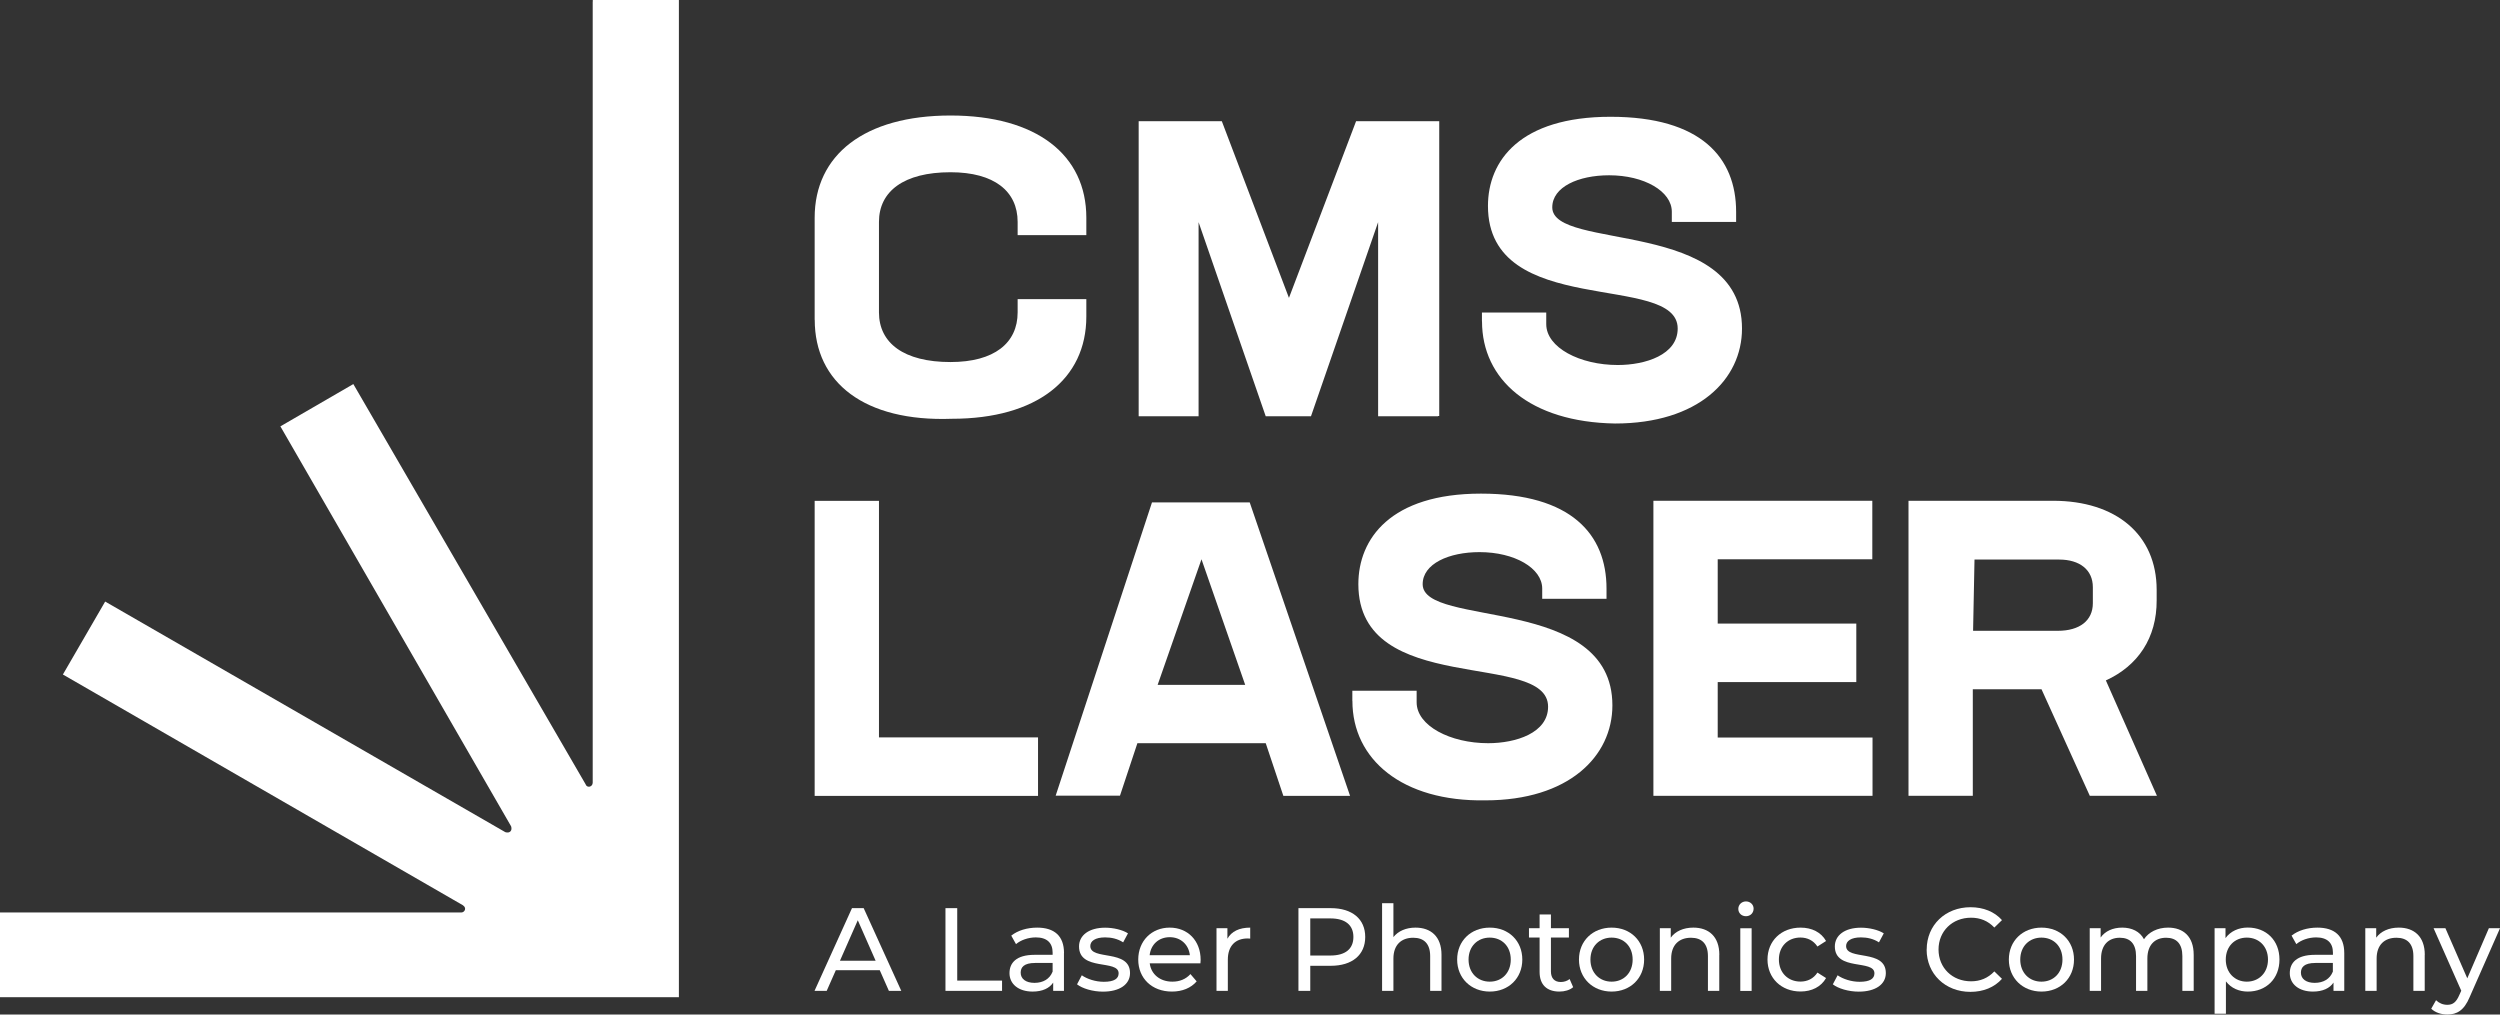
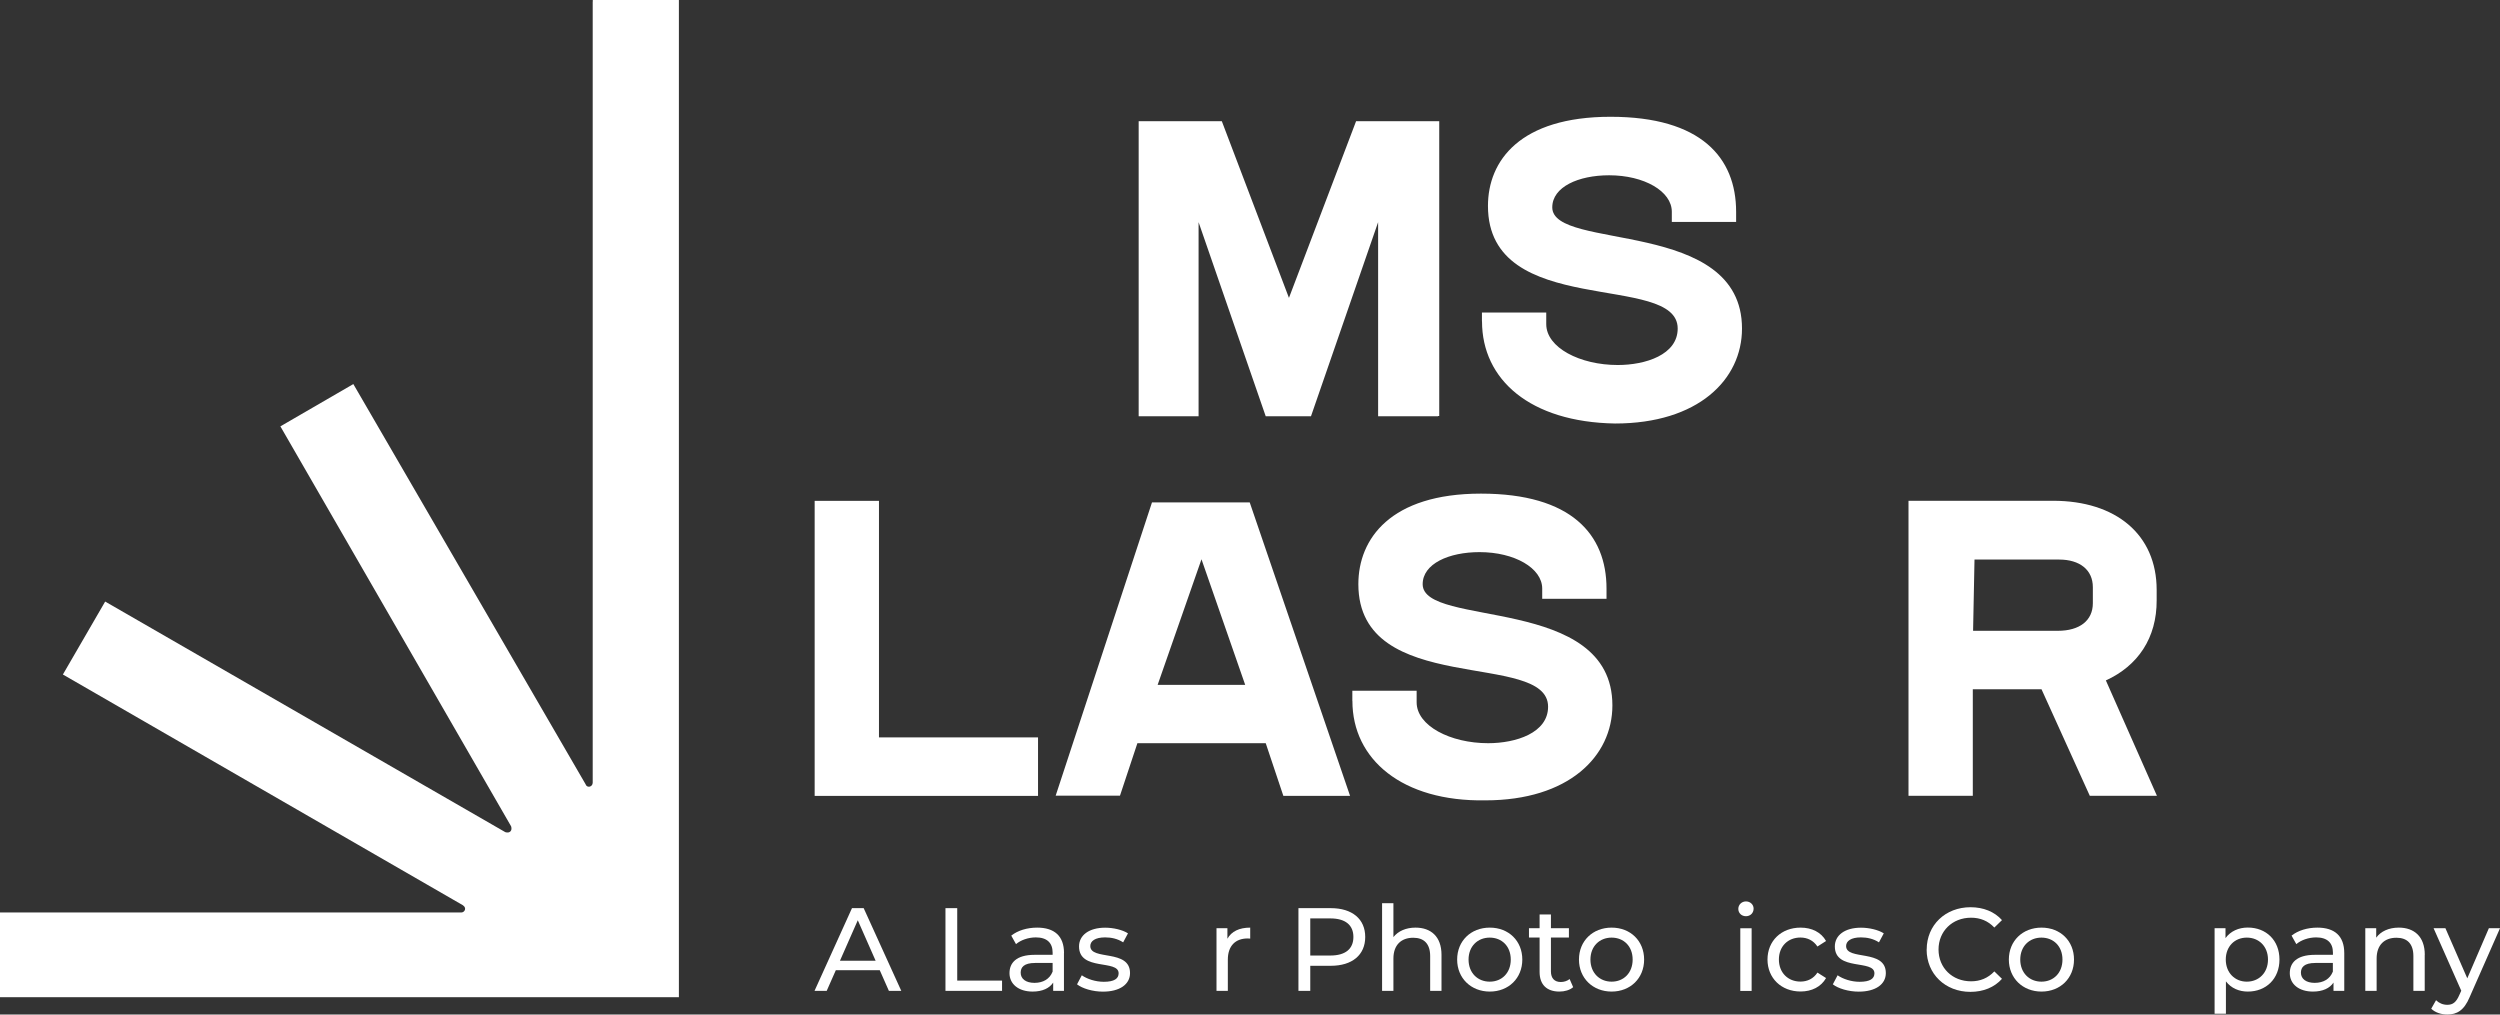
<svg xmlns="http://www.w3.org/2000/svg" id="Layer_2" data-name="Layer 2" viewBox="0 0 353 143.25">
  <rect x="0" y="0" width="353" height="143.25" fill="#333333" stroke="none" />
  <defs>
    <style>
      .cls-1 {
        fill: #fff;
        stroke-width: 0px;
      }
    </style>
  </defs>
  <g id="Layer_1-2" data-name="Layer 1">
    <g>
      <g>
-         <path class="cls-1" d="M115.03,45.17v-14.43c0-8.85,7.01-14.43,19.18-14.43s19.18,5.57,19.18,14.43v2.46h-9.7v-1.87c0-4.33-3.31-7.01-9.48-7.01-6.59,0-10.1,2.69-10.1,7.01v12.78c0,4.33,3.51,7.01,10.1,7.01,6.19,0,9.48-2.69,9.48-7.01v-1.87h9.7v2.46c0,8.85-7.01,14.43-18.98,14.43-12.36.45-19.37-5.12-19.37-13.97Z" />
        <path class="cls-1" d="M203.05,58.78h-8.46v-27.41l-9.48,27.41h-6.39l-9.48-27.41v27.41h-8.46V17.11h11.74l9.48,24.95,9.48-24.95h11.74v41.63h-.17v.03Z" />
        <path class="cls-1" d="M209.25,45.37v-1.24h9.08v1.64c0,3.31,4.75,5.77,10.1,5.77,3.9,0,8.46-1.44,8.46-5.15,0-8.03-26.79-1.24-26.79-17.31,0-6.39,4.53-12.59,17.31-12.59s17.73,5.77,17.73,13.41v1.44h-9.08v-1.44c0-2.89-3.9-5.15-8.85-5.15-4.33,0-8.03,1.64-8.03,4.53,0,6.19,26.79,1.44,26.79,17.11,0,7.21-6.19,13.41-17.93,13.41-11.99-.2-18.78-6.19-18.78-14.43Z" />
      </g>
      <g>
        <path class="cls-1" d="M146.57,104.12v8.26h-31.54v-41.66h9.08v33.4h22.46Z" />
        <path class="cls-1" d="M178.73,104.94h-18.13l-2.46,7.41h-9.08l13.6-41.41h13.8l14.17,41.44h-9.42l-2.49-7.44ZM169.65,78.97l-6.19,17.73h12.36l-6.17-17.73Z" />
        <path class="cls-1" d="M190.95,98.97v-1.44h9.08v1.64c0,3.31,4.75,5.77,10.1,5.77,3.9,0,8.46-1.44,8.46-5.15,0-8.03-26.79-1.24-26.79-17.31,0-6.39,4.53-12.78,17.31-12.78s17.73,5.77,17.73,13.41v1.44h-9.08v-1.44c0-2.89-3.9-5.15-8.85-5.15-4.33,0-8.03,1.64-8.03,4.53,0,6.19,26.79,1.44,26.79,17.11,0,7.21-6.19,13.41-17.93,13.41-11.77.2-18.78-5.8-18.78-14.03Z" />
-         <path class="cls-1" d="M242.54,78.97v9.08h19.57v8.26h-19.57v7.83h21.86v8.23h-30.94v-41.66h30.91v8.26h-21.84Z" />
        <path class="cls-1" d="M297.35,96.08l7.21,16.29h-9.48l-6.82-15.05h-9.7v15.05h-9.08v-41.66h20.42c8.85,0,14.62,4.75,14.62,12.59v1.44c.03,5.35-2.66,9.28-7.18,11.34ZM278.6,89.07h11.96c3.08,0,4.95-1.44,4.95-3.9v-2.26c0-2.46-1.87-3.9-4.75-3.9h-11.96l-.2,10.07h0Z" />
      </g>
      <path class="cls-1" d="M83.69.23v110.28c0,.62-.82.82-1.02.2l-32.78-56.48-10.3,5.97,32.58,56.48c.2.62-.2,1.02-.82.82L14.85,84.94l-5.97,10.3,56.48,32.58c.62.42.2,1.02-.2,1.02H0v11.96h95.86V0h-12.16v.23Z" />
      <g>
        <path class="cls-1" d="M124.23,136.99h-6.21l-1.29,2.92h-1.72l5.29-11.68h1.65l5.31,11.68h-1.75l-1.29-2.92ZM123.64,135.66l-2.52-5.72-2.52,5.72h5.04Z" />
        <path class="cls-1" d="M133.49,128.23h1.67v10.23h6.33v1.45h-7.99v-11.68Z" />
        <path class="cls-1" d="M150.23,134.57v5.34h-1.52v-1.17c-.53.8-1.52,1.27-2.9,1.27-2,0-3.27-1.07-3.27-2.6,0-1.42.92-2.59,3.55-2.59h2.54v-.32c0-1.35-.78-2.14-2.37-2.14-1.05,0-2.12.37-2.8.95l-.67-1.2c.92-.73,2.24-1.13,3.66-1.13,2.42,0,3.79,1.17,3.79,3.59ZM148.63,137.21v-1.24h-2.47c-1.59,0-2.04.62-2.04,1.37,0,.88.73,1.44,1.95,1.44s2.15-.55,2.55-1.57Z" />
        <path class="cls-1" d="M152.08,138.98l.67-1.27c.75.53,1.95.92,3.1.92,1.49,0,2.1-.45,2.1-1.2,0-1.99-5.59-.27-5.59-3.79,0-1.59,1.42-2.65,3.69-2.65,1.15,0,2.45.3,3.22.8l-.68,1.27c-.8-.52-1.69-.7-2.55-.7-1.4,0-2.09.52-2.09,1.22,0,2.09,5.61.38,5.61,3.82,0,1.6-1.47,2.62-3.82,2.62-1.47,0-2.92-.45-3.66-1.03Z" />
-         <path class="cls-1" d="M169.52,136.02h-7.18c.2,1.55,1.45,2.59,3.2,2.59,1.03,0,1.9-.35,2.55-1.07l.88,1.03c-.8.93-2.02,1.44-3.49,1.44-2.85,0-4.76-1.89-4.76-4.52s1.89-4.51,4.44-4.51,4.37,1.84,4.37,4.56c0,.13-.02.33-.03.48ZM162.34,134.87h5.67c-.17-1.49-1.29-2.54-2.84-2.54s-2.67,1.03-2.84,2.54Z" />
        <path class="cls-1" d="M176.53,130.98v1.55c-.13-.02-.25-.02-.37-.02-1.72,0-2.79,1.05-2.79,2.99v4.41h-1.6v-8.85h1.54v1.49c.57-1.03,1.67-1.57,3.22-1.57Z" />
        <path class="cls-1" d="M192.77,132.3c0,2.54-1.84,4.07-4.87,4.07h-2.89v3.54h-1.67v-11.68h4.56c3.04,0,4.87,1.54,4.87,4.07ZM191.1,132.3c0-1.67-1.12-2.62-3.25-2.62h-2.84v5.24h2.84c2.14,0,3.25-.95,3.25-2.62Z" />
        <path class="cls-1" d="M203.54,134.82v5.09h-1.6v-4.91c0-1.74-.87-2.59-2.39-2.59-1.7,0-2.8,1.02-2.8,2.94v4.56h-1.6v-12.38h1.6v4.79c.67-.85,1.77-1.34,3.12-1.34,2.15,0,3.67,1.24,3.67,3.84Z" />
        <path class="cls-1" d="M205.75,135.49c0-2.64,1.95-4.51,4.61-4.51s4.59,1.87,4.59,4.51-1.94,4.52-4.59,4.52-4.61-1.89-4.61-4.52ZM213.32,135.49c0-1.89-1.27-3.1-2.97-3.1s-2.99,1.22-2.99,3.1,1.28,3.12,2.99,3.12,2.97-1.23,2.97-3.12Z" />
        <path class="cls-1" d="M222.13,139.39c-.48.42-1.22.62-1.94.62-1.79,0-2.8-.98-2.8-2.77v-4.86h-1.5v-1.32h1.5v-1.94h1.6v1.94h2.54v1.32h-2.54v4.79c0,.95.5,1.49,1.39,1.49.47,0,.92-.15,1.25-.42l.5,1.15Z" />
        <path class="cls-1" d="M222.95,135.49c0-2.64,1.95-4.51,4.61-4.51s4.59,1.87,4.59,4.51-1.94,4.52-4.59,4.52-4.61-1.89-4.61-4.52ZM230.53,135.49c0-1.89-1.27-3.1-2.97-3.1s-2.99,1.22-2.99,3.1,1.29,3.12,2.99,3.12,2.97-1.23,2.97-3.12Z" />
-         <path class="cls-1" d="M242.76,134.82v5.09h-1.6v-4.91c0-1.74-.87-2.59-2.39-2.59-1.7,0-2.8,1.02-2.8,2.94v4.56h-1.6v-8.85h1.54v1.34c.65-.9,1.79-1.42,3.19-1.42,2.15,0,3.67,1.24,3.67,3.84Z" />
        <path class="cls-1" d="M245.45,128.33c0-.58.47-1.05,1.08-1.05s1.08.45,1.08,1.02c0,.6-.45,1.07-1.08,1.07s-1.08-.45-1.08-1.03ZM245.73,131.07h1.6v8.85h-1.6v-8.85Z" />
        <path class="cls-1" d="M249.57,135.49c0-2.64,1.95-4.51,4.67-4.51,1.59,0,2.9.65,3.6,1.89l-1.22.78c-.57-.87-1.44-1.27-2.4-1.27-1.74,0-3.04,1.22-3.04,3.1s1.3,3.12,3.04,3.12c.97,0,1.84-.4,2.4-1.27l1.22.77c-.7,1.24-2.02,1.9-3.6,1.9-2.72,0-4.67-1.89-4.67-4.52Z" />
        <path class="cls-1" d="M258.8,138.98l.67-1.27c.75.53,1.95.92,3.1.92,1.49,0,2.1-.45,2.1-1.2,0-1.99-5.59-.27-5.59-3.79,0-1.59,1.42-2.65,3.69-2.65,1.15,0,2.45.3,3.22.8l-.68,1.27c-.8-.52-1.69-.7-2.55-.7-1.4,0-2.09.52-2.09,1.22,0,2.09,5.61.38,5.61,3.82,0,1.6-1.47,2.62-3.82,2.62-1.47,0-2.92-.45-3.66-1.03Z" />
        <path class="cls-1" d="M272.05,134.07c0-3.45,2.64-5.97,6.19-5.97,1.8,0,3.37.62,4.44,1.82l-1.08,1.05c-.9-.95-2-1.39-3.29-1.39-2.64,0-4.59,1.9-4.59,4.49s1.95,4.49,4.59,4.49c1.29,0,2.39-.45,3.29-1.4l1.08,1.05c-1.07,1.2-2.64,1.84-4.46,1.84-3.54,0-6.18-2.52-6.18-5.97Z" />
        <path class="cls-1" d="M283.65,135.49c0-2.64,1.95-4.51,4.61-4.51s4.59,1.87,4.59,4.51-1.94,4.52-4.59,4.52-4.61-1.89-4.61-4.52ZM291.22,135.49c0-1.89-1.27-3.1-2.97-3.1s-2.99,1.22-2.99,3.1,1.29,3.12,2.99,3.12,2.97-1.23,2.97-3.12Z" />
-         <path class="cls-1" d="M309.75,134.82v5.09h-1.6v-4.91c0-1.74-.83-2.59-2.29-2.59-1.6,0-2.65,1.02-2.65,2.94v4.56h-1.6v-4.91c0-1.74-.83-2.59-2.29-2.59-1.6,0-2.65,1.02-2.65,2.94v4.56h-1.6v-8.85h1.54v1.32c.63-.9,1.72-1.4,3.05-1.4s2.49.53,3.07,1.64c.67-1,1.9-1.64,3.4-1.64,2.15,0,3.62,1.24,3.62,3.84Z" />
        <path class="cls-1" d="M321.86,135.49c0,2.72-1.89,4.52-4.47,4.52-1.25,0-2.35-.48-3.09-1.44v4.57h-1.6v-12.08h1.54v1.4c.72-.98,1.85-1.49,3.15-1.49,2.59,0,4.47,1.8,4.47,4.51ZM320.24,135.49c0-1.87-1.29-3.1-2.99-3.1s-2.97,1.23-2.97,3.1,1.29,3.12,2.97,3.12,2.99-1.23,2.99-3.12Z" />
        <path class="cls-1" d="M331.01,134.57v5.34h-1.52v-1.17c-.53.8-1.52,1.27-2.9,1.27-2,0-3.27-1.07-3.27-2.6,0-1.42.92-2.59,3.55-2.59h2.54v-.32c0-1.35-.78-2.14-2.37-2.14-1.05,0-2.12.37-2.8.95l-.67-1.2c.92-.73,2.24-1.13,3.65-1.13,2.42,0,3.79,1.17,3.79,3.59ZM329.4,137.21v-1.24h-2.47c-1.59,0-2.04.62-2.04,1.37,0,.88.73,1.44,1.95,1.44s2.15-.55,2.55-1.57Z" />
        <path class="cls-1" d="M342.37,134.82v5.09h-1.6v-4.91c0-1.74-.87-2.59-2.39-2.59-1.7,0-2.8,1.02-2.8,2.94v4.56h-1.6v-8.85h1.54v1.34c.65-.9,1.79-1.42,3.19-1.42,2.15,0,3.67,1.24,3.67,3.84Z" />
        <path class="cls-1" d="M353,131.07l-4.29,9.73c-.78,1.87-1.8,2.45-3.15,2.45-.85,0-1.72-.28-2.27-.82l.68-1.2c.43.42.98.65,1.59.65.77,0,1.25-.35,1.69-1.37l.28-.62-3.91-8.83h1.67l3.09,7.08,3.05-7.08h1.57Z" />
      </g>
    </g>
  </g>
</svg>